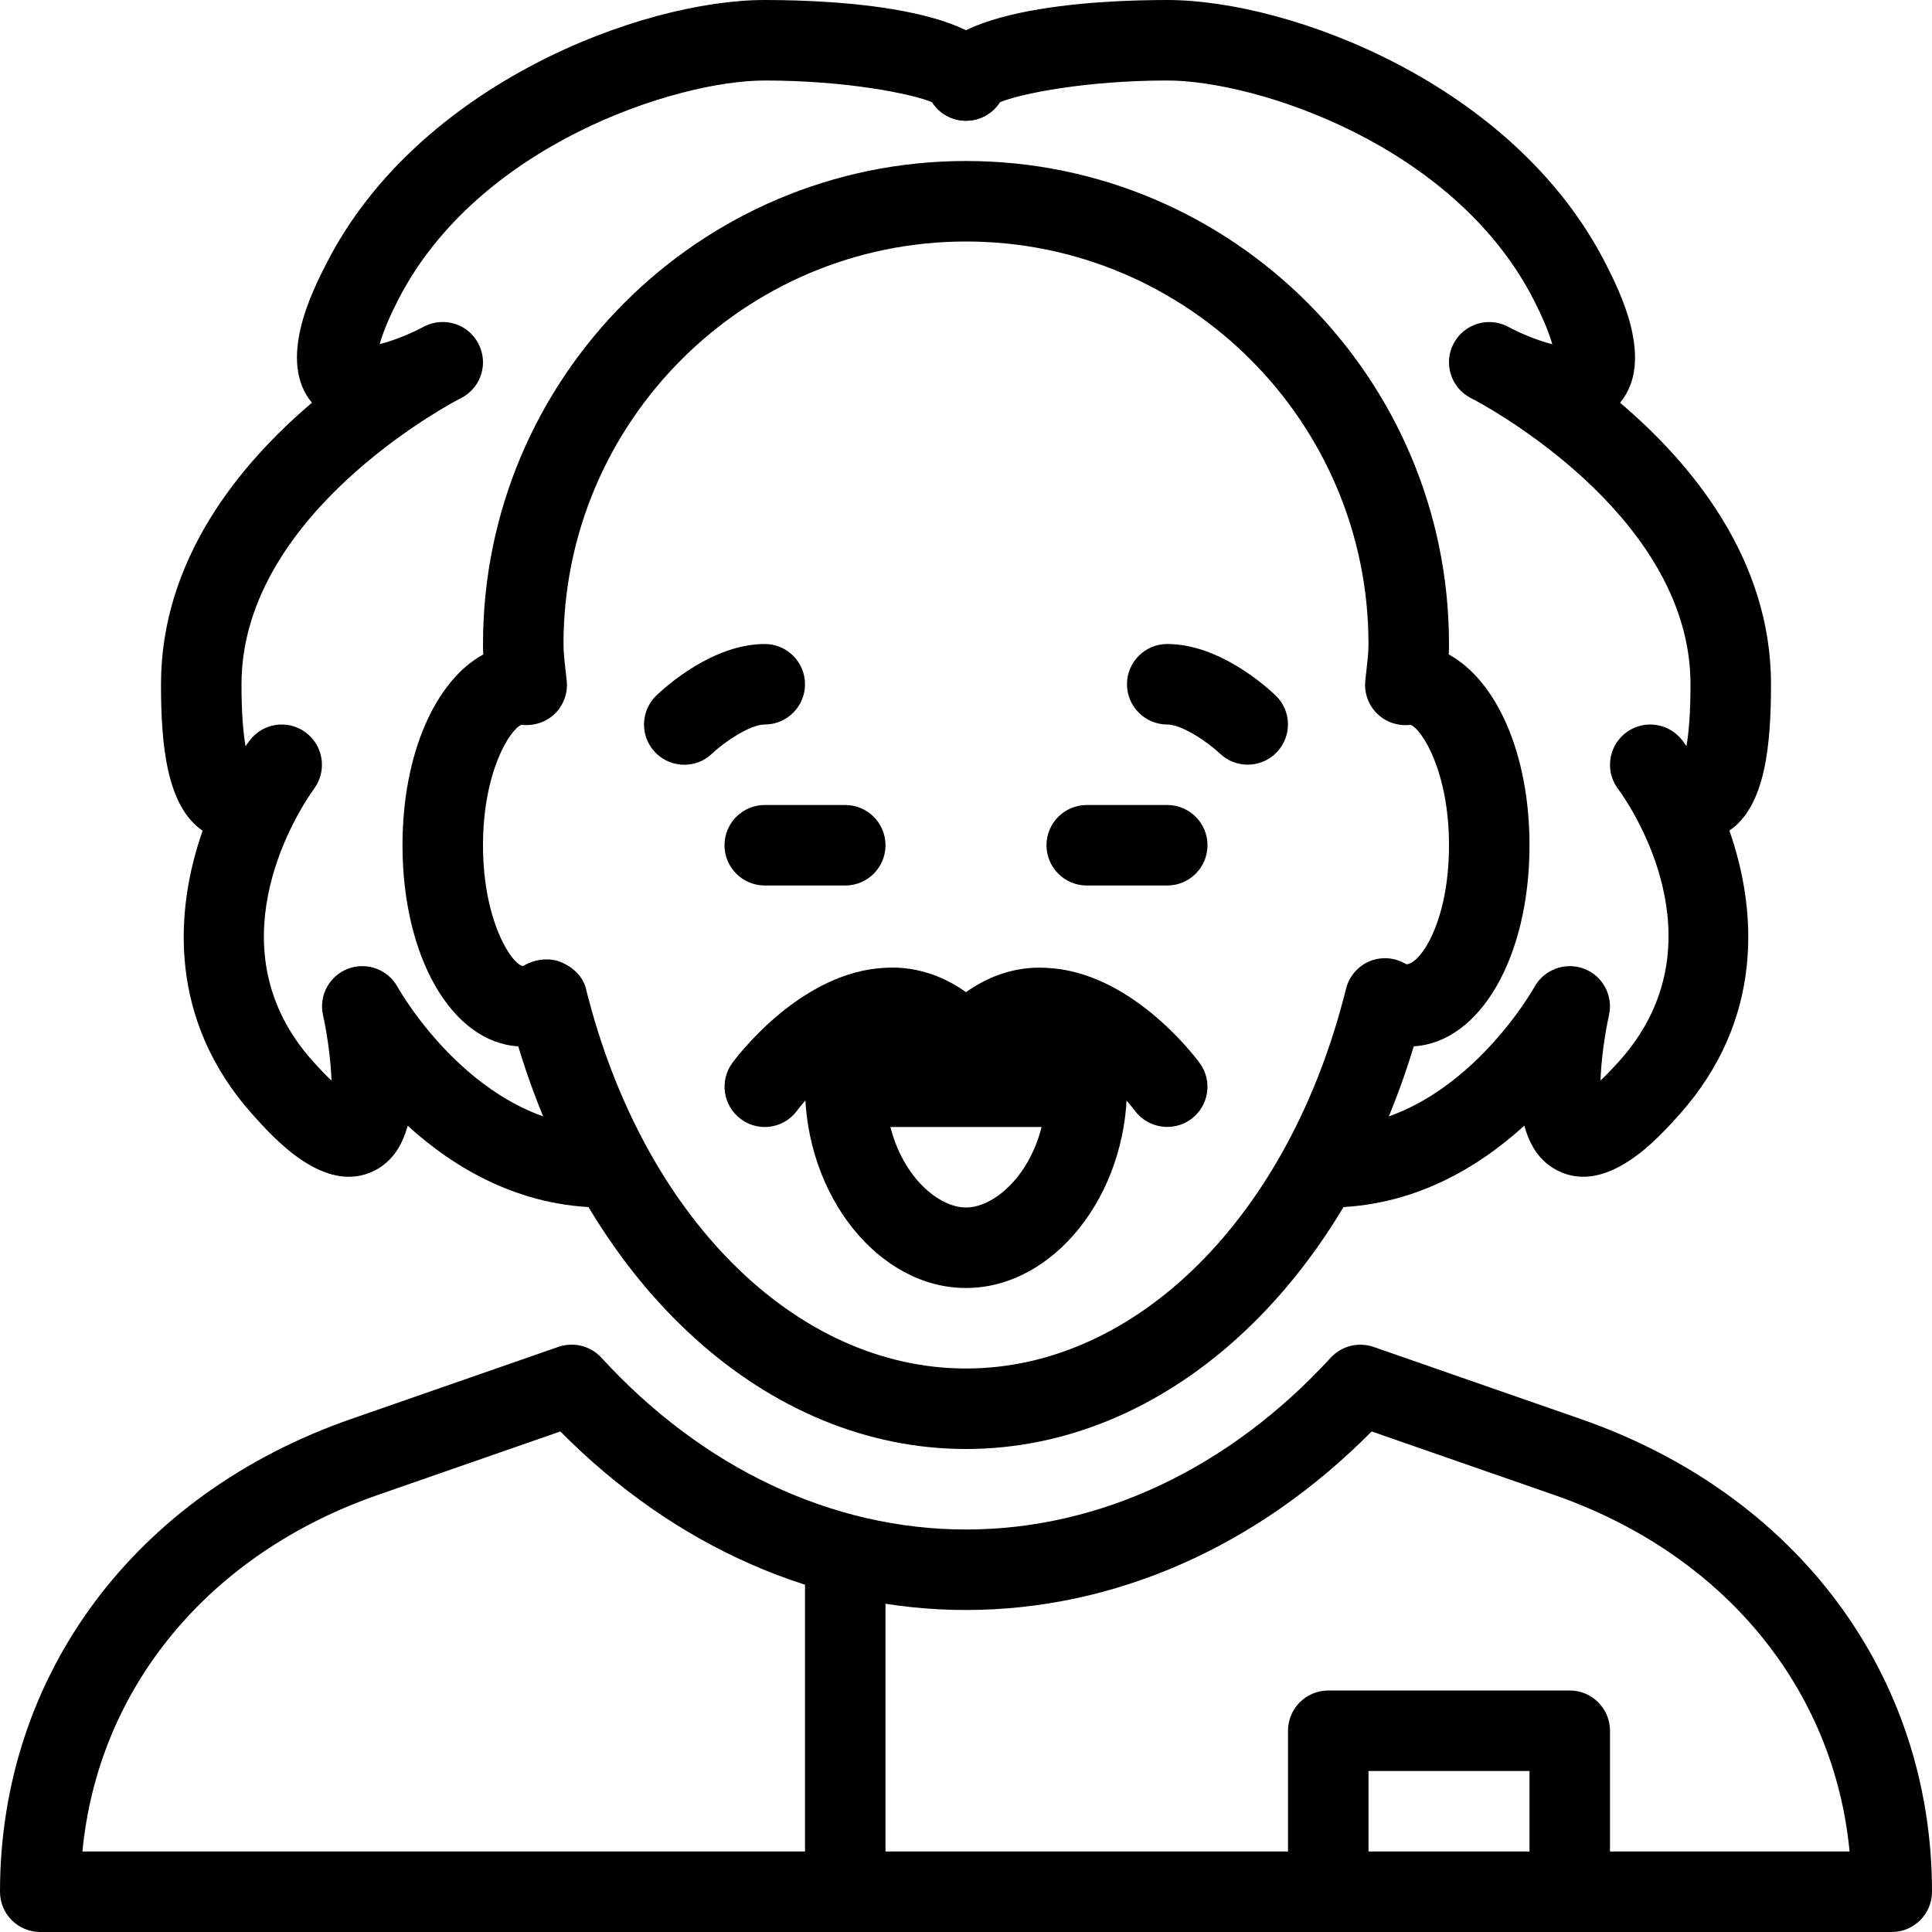
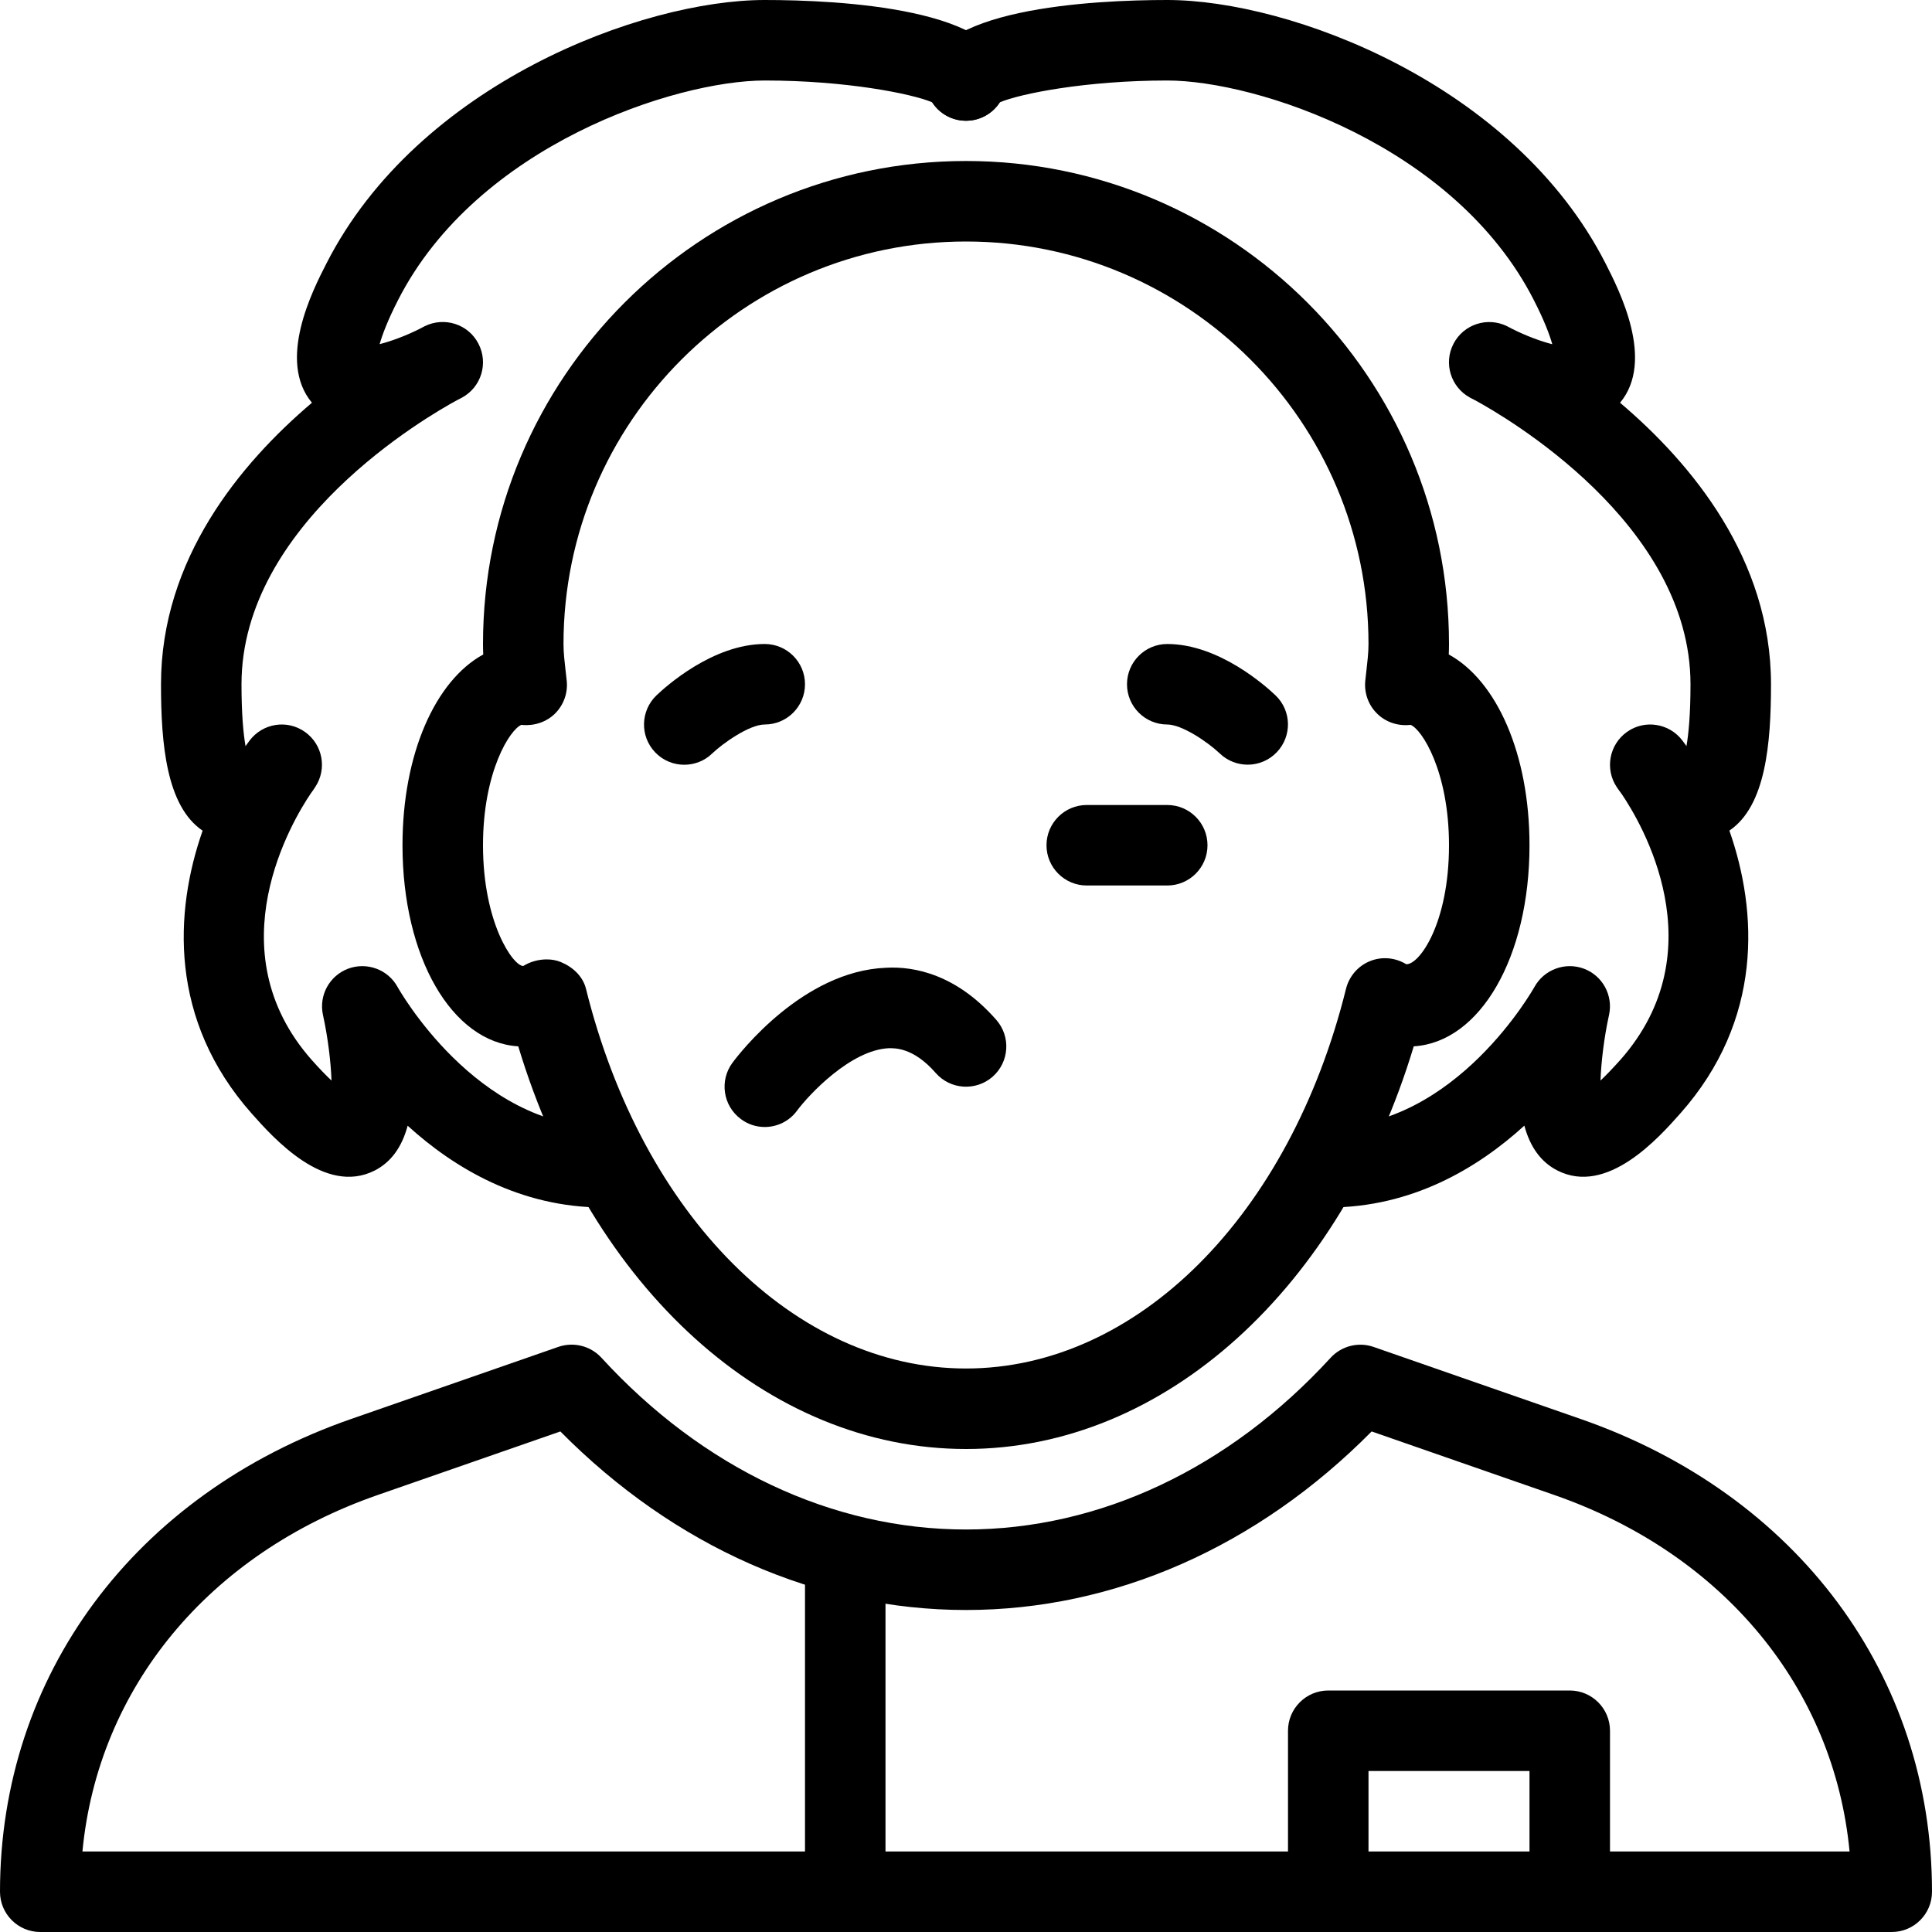
<svg xmlns="http://www.w3.org/2000/svg" version="1.1" x="0px" y="0px" viewBox="0 0 24 24" style="enable-background:new 0 0 24 24;" xml:space="preserve">
  <g>
    <g>
      <g>
        <path d="M23.5,24h-23C0.224,24,0,23.776,0,23.5c0-2.687,1.672-4.938,4.365-5.874l2.572-0.895     c0.188-0.064,0.397-0.013,0.533,0.134C8.731,18.242,10.34,19,12,19s3.269-0.758,4.53-2.134c0.136-0.147,0.345-0.199,0.533-0.134     l2.572,0.895l0,0C22.328,18.563,24,20.813,24,23.5C24,23.776,23.776,24,23.5,24z M1.024,23h21.952     c-0.193-2.026-1.562-3.696-3.669-4.429l-2.268-0.789C15.621,19.215,13.843,20,12,20s-3.621-0.785-5.039-2.218l-2.268,0.789     C2.586,19.304,1.217,20.974,1.024,23z" />
      </g>
      <g>
-         <path d="M10.5,11h-1C9.224,11,9,10.776,9,10.5S9.224,10,9.5,10h1c0.276,0,0.5,0.224,0.5,0.5S10.776,11,10.5,11z" />
-       </g>
+         </g>
      <g>
        <path d="M14.5,11h-1c-0.276,0-0.5-0.224-0.5-0.5s0.224-0.5,0.5-0.5h1c0.276,0,0.5,0.224,0.5,0.5S14.776,11,14.5,11z" />
      </g>
      <g>
        <path d="M12,18c-2.464,0-4.653-1.99-5.562-5.002C5.614,12.948,5,11.891,5,10.5c0-1.133,0.407-2.044,1.003-2.37     C6.001,8.087,6,8.043,6,8c0-3.309,2.691-6,6-6s6,2.691,6,6c0,0.043-0.001,0.087-0.003,0.13C18.593,8.456,19,9.367,19,10.5     c0,1.391-0.614,2.448-1.438,2.498C16.653,16.01,14.464,18,12,18z M6.791,11.918c0.061,0,0.121,0.01,0.176,0.033     c0.148,0.061,0.273,0.176,0.312,0.331C7.979,15.104,9.876,17,12,17s4.021-1.896,4.721-4.718c0.039-0.155,0.149-0.282,0.296-0.342     c0.149-0.061,0.316-0.045,0.452,0.038C17.633,11.984,18,11.468,18,10.5c0-0.917-0.337-1.442-0.478-1.496     c-0.005,0.001-0.011,0.001-0.015,0.002c-0.15,0.013-0.298-0.038-0.404-0.145c-0.106-0.106-0.158-0.255-0.143-0.405l0.014-0.125     C16.986,8.222,17,8.113,17,8c0-2.757-2.243-5-5-5S7,5.243,7,8c0,0.113,0.014,0.222,0.026,0.332L7.04,8.457     c0.016,0.149-0.037,0.298-0.143,0.405C6.791,8.968,6.642,9.018,6.493,9.006c-0.004,0-0.01-0.001-0.015-0.002     C6.337,9.058,6,9.583,6,10.5C6,11.468,6.375,12,6.5,12C6.585,11.947,6.689,11.918,6.791,11.918z" />
      </g>
    </g>
    <g>
      <path d="M7.5,15c-1.041,0-1.859-0.491-2.436-1.016c-0.072,0.268-0.208,0.454-0.41,0.557c-0.619,0.313-1.256-0.403-1.528-0.709    c-1.03-1.162-0.962-2.506-0.609-3.513C2.066,10.013,2,9.239,2,8.5c0-1.555,0.984-2.741,1.875-3.497    c-0.436-0.523,0.008-1.395,0.18-1.73C5.193,1.04,7.977,0,9.5,0c0.902,0,3,0.098,3,1c0,0.276-0.224,0.5-0.5,0.5    c-0.176,0-0.332-0.091-0.42-0.229C11.328,1.164,10.508,1,9.5,1C8.396,1,5.928,1.8,4.945,3.727    c-0.133,0.26-0.197,0.436-0.229,0.548C4.857,4.24,5.047,4.169,5.211,4.086c0.034-0.018,0.056-0.029,0.065-0.034    c0.245-0.12,0.542-0.026,0.667,0.217C6.07,4.512,5.978,4.81,5.738,4.94c-0.02,0.01-0.04,0.021-0.062,0.032    C5.311,5.17,3,6.504,3,8.5c0,0.37,0.023,0.612,0.05,0.769C3.067,9.245,3.083,9.222,3.1,9.2c0.163-0.216,0.467-0.265,0.688-0.108    c0.221,0.156,0.278,0.46,0.127,0.686C3.902,9.799,3.883,9.826,3.861,9.856c-0.222,0.328-1.2,1.943,0.013,3.313    c0.096,0.108,0.177,0.191,0.244,0.254c-0.008-0.231-0.045-0.539-0.106-0.815c-0.053-0.243,0.08-0.487,0.313-0.575    c0.233-0.086,0.495,0.01,0.614,0.228C4.949,12.278,5.912,14,7.5,14C7.776,14,8,14.224,8,14.5S7.776,15,7.5,15z" />
    </g>
    <g>
      <path d="M16.5,15c-0.276,0-0.5-0.224-0.5-0.5s0.224-0.5,0.5-0.5c1.588,0,2.551-1.722,2.561-1.739    c0.12-0.218,0.383-0.314,0.614-0.228c0.233,0.087,0.366,0.332,0.313,0.575c-0.061,0.276-0.098,0.584-0.106,0.815    c0.067-0.063,0.147-0.146,0.244-0.254c1.212-1.368,0.255-2.958,0.021-3.303c-0.026-0.034-0.046-0.064-0.063-0.088    c-0.15-0.225-0.094-0.529,0.127-0.686C20.432,8.935,20.737,8.984,20.9,9.2c0.017,0.022,0.033,0.045,0.05,0.068    C20.977,9.112,21,8.87,21,8.5c0-1.996-2.311-3.33-2.676-3.528c-0.021-0.011-0.042-0.022-0.062-0.032    c-0.24-0.13-0.332-0.428-0.206-0.67c0.126-0.243,0.423-0.338,0.667-0.217c0.009,0.004,0.031,0.016,0.065,0.034    c0.165,0.083,0.354,0.154,0.495,0.189c-0.032-0.113-0.096-0.288-0.229-0.548C18.072,1.8,15.604,1,14.5,1    c-1.008,0-1.828,0.164-2.08,0.271C12.332,1.409,12.176,1.5,12,1.5c-0.276,0-0.5-0.224-0.5-0.5c0-0.902,2.098-1,3-1    c1.523,0,4.307,1.04,5.445,3.273c0.171,0.336,0.616,1.207,0.18,1.73C21.016,5.759,22,6.945,22,8.5    c0,0.739-0.066,1.513-0.517,1.818c0.353,1.007,0.421,2.351-0.609,3.513c-0.272,0.307-0.911,1.024-1.528,0.709    c-0.202-0.103-0.338-0.289-0.41-0.557C18.359,14.509,17.541,15,16.5,15z" />
    </g>
    <g>
-       <path d="M14.5,13.999c-0.152,0-0.303-0.069-0.401-0.2c-0.147-0.196-0.673-0.76-1.145-0.777c-0.076,0.001-0.299-0.011-0.578,0.308    c-0.183,0.208-0.499,0.229-0.706,0.047c-0.208-0.182-0.229-0.498-0.047-0.706c0.492-0.562,1.011-0.67,1.373-0.648    c1.032,0.042,1.819,1.063,1.905,1.18c0.165,0.221,0.118,0.533-0.103,0.698C14.709,13.967,14.604,13.999,14.5,13.999z" />
-     </g>
+       </g>
    <g>
      <path d="M9.5,14c-0.104,0-0.208-0.032-0.297-0.099c-0.222-0.164-0.268-0.478-0.104-0.699c0.086-0.116,0.873-1.138,1.905-1.18    c0.359-0.021,0.881,0.086,1.373,0.648c0.182,0.208,0.161,0.523-0.047,0.706c-0.208,0.181-0.524,0.161-0.706-0.047    c-0.279-0.319-0.508-0.307-0.58-0.308c-0.477,0.02-0.998,0.581-1.143,0.776C9.804,13.93,9.652,14,9.5,14z" />
    </g>
    <g>
-       <path d="M12,16c-1.084,0-2-1.145-2-2.5c0-0.276,0.224-0.5,0.5-0.5h3c0.276,0,0.5,0.224,0.5,0.5C14,14.855,13.084,16,12,16z     M11.061,14c0.16,0.63,0.603,1,0.939,1s0.78-0.37,0.939-1H11.061z" />
-     </g>
+       </g>
    <g>
      <path d="M8.5,9.5c-0.131,0-0.263-0.051-0.361-0.154C7.948,9.147,7.955,8.831,8.154,8.639C8.265,8.533,8.853,8,9.5,8    C9.776,8,10,8.224,10,8.5S9.776,9,9.5,9C9.306,9,8.973,9.239,8.846,9.361C8.75,9.454,8.625,9.5,8.5,9.5z" />
    </g>
    <g>
      <path d="M15.5,9.499c-0.124,0-0.248-0.045-0.345-0.137C14.995,9.21,14.678,9,14.5,9C14.224,9,14,8.776,14,8.5S14.224,8,14.5,8    c0.647,0,1.235,0.533,1.346,0.639c0.199,0.191,0.205,0.506,0.015,0.705C15.763,9.447,15.631,9.499,15.5,9.499z" />
    </g>
    <g>
      <path d="M10.5,24c-0.276,0-0.5-0.224-0.5-0.5v-4c0-0.276,0.224-0.5,0.5-0.5s0.5,0.224,0.5,0.5v4C11,23.776,10.776,24,10.5,24z" />
    </g>
    <g>
      <path d="M19.5,24c-0.276,0-0.5-0.224-0.5-0.5V22h-2v1.5c0,0.276-0.224,0.5-0.5,0.5S16,23.776,16,23.5v-2    c0-0.276,0.224-0.5,0.5-0.5h3c0.276,0,0.5,0.224,0.5,0.5v2C20,23.776,19.776,24,19.5,24z" />
    </g>
  </g>
</svg>